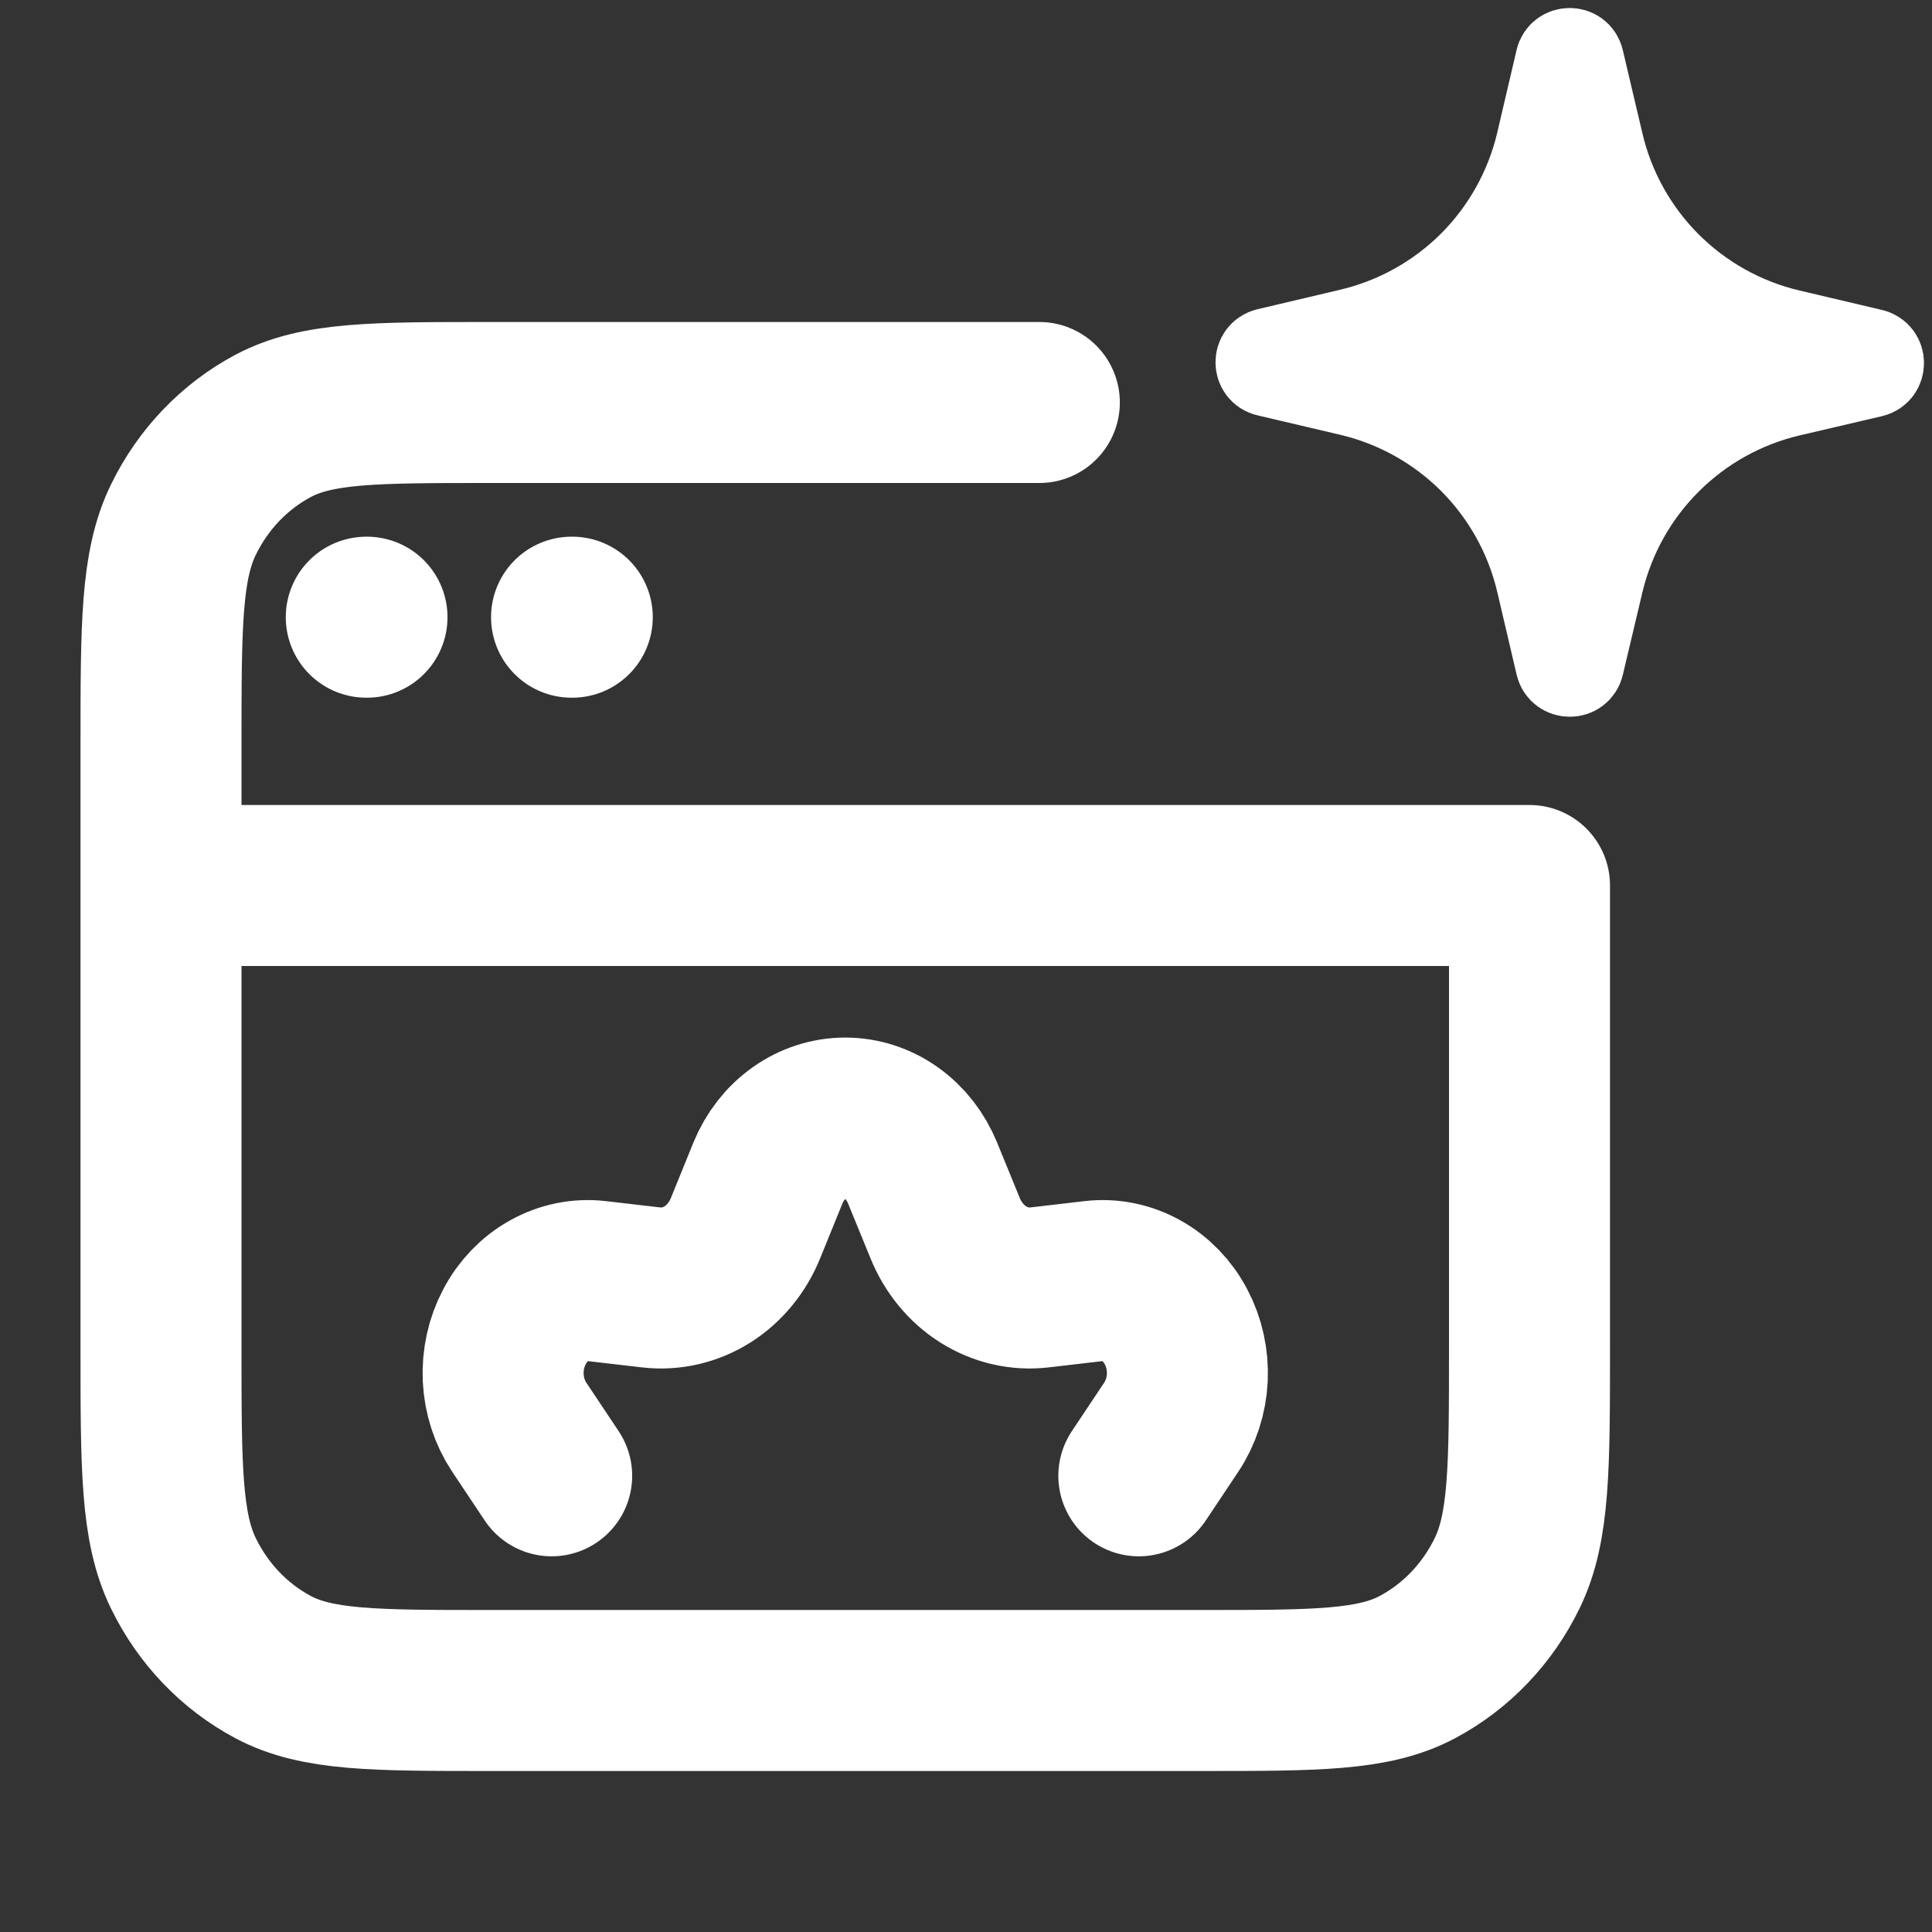
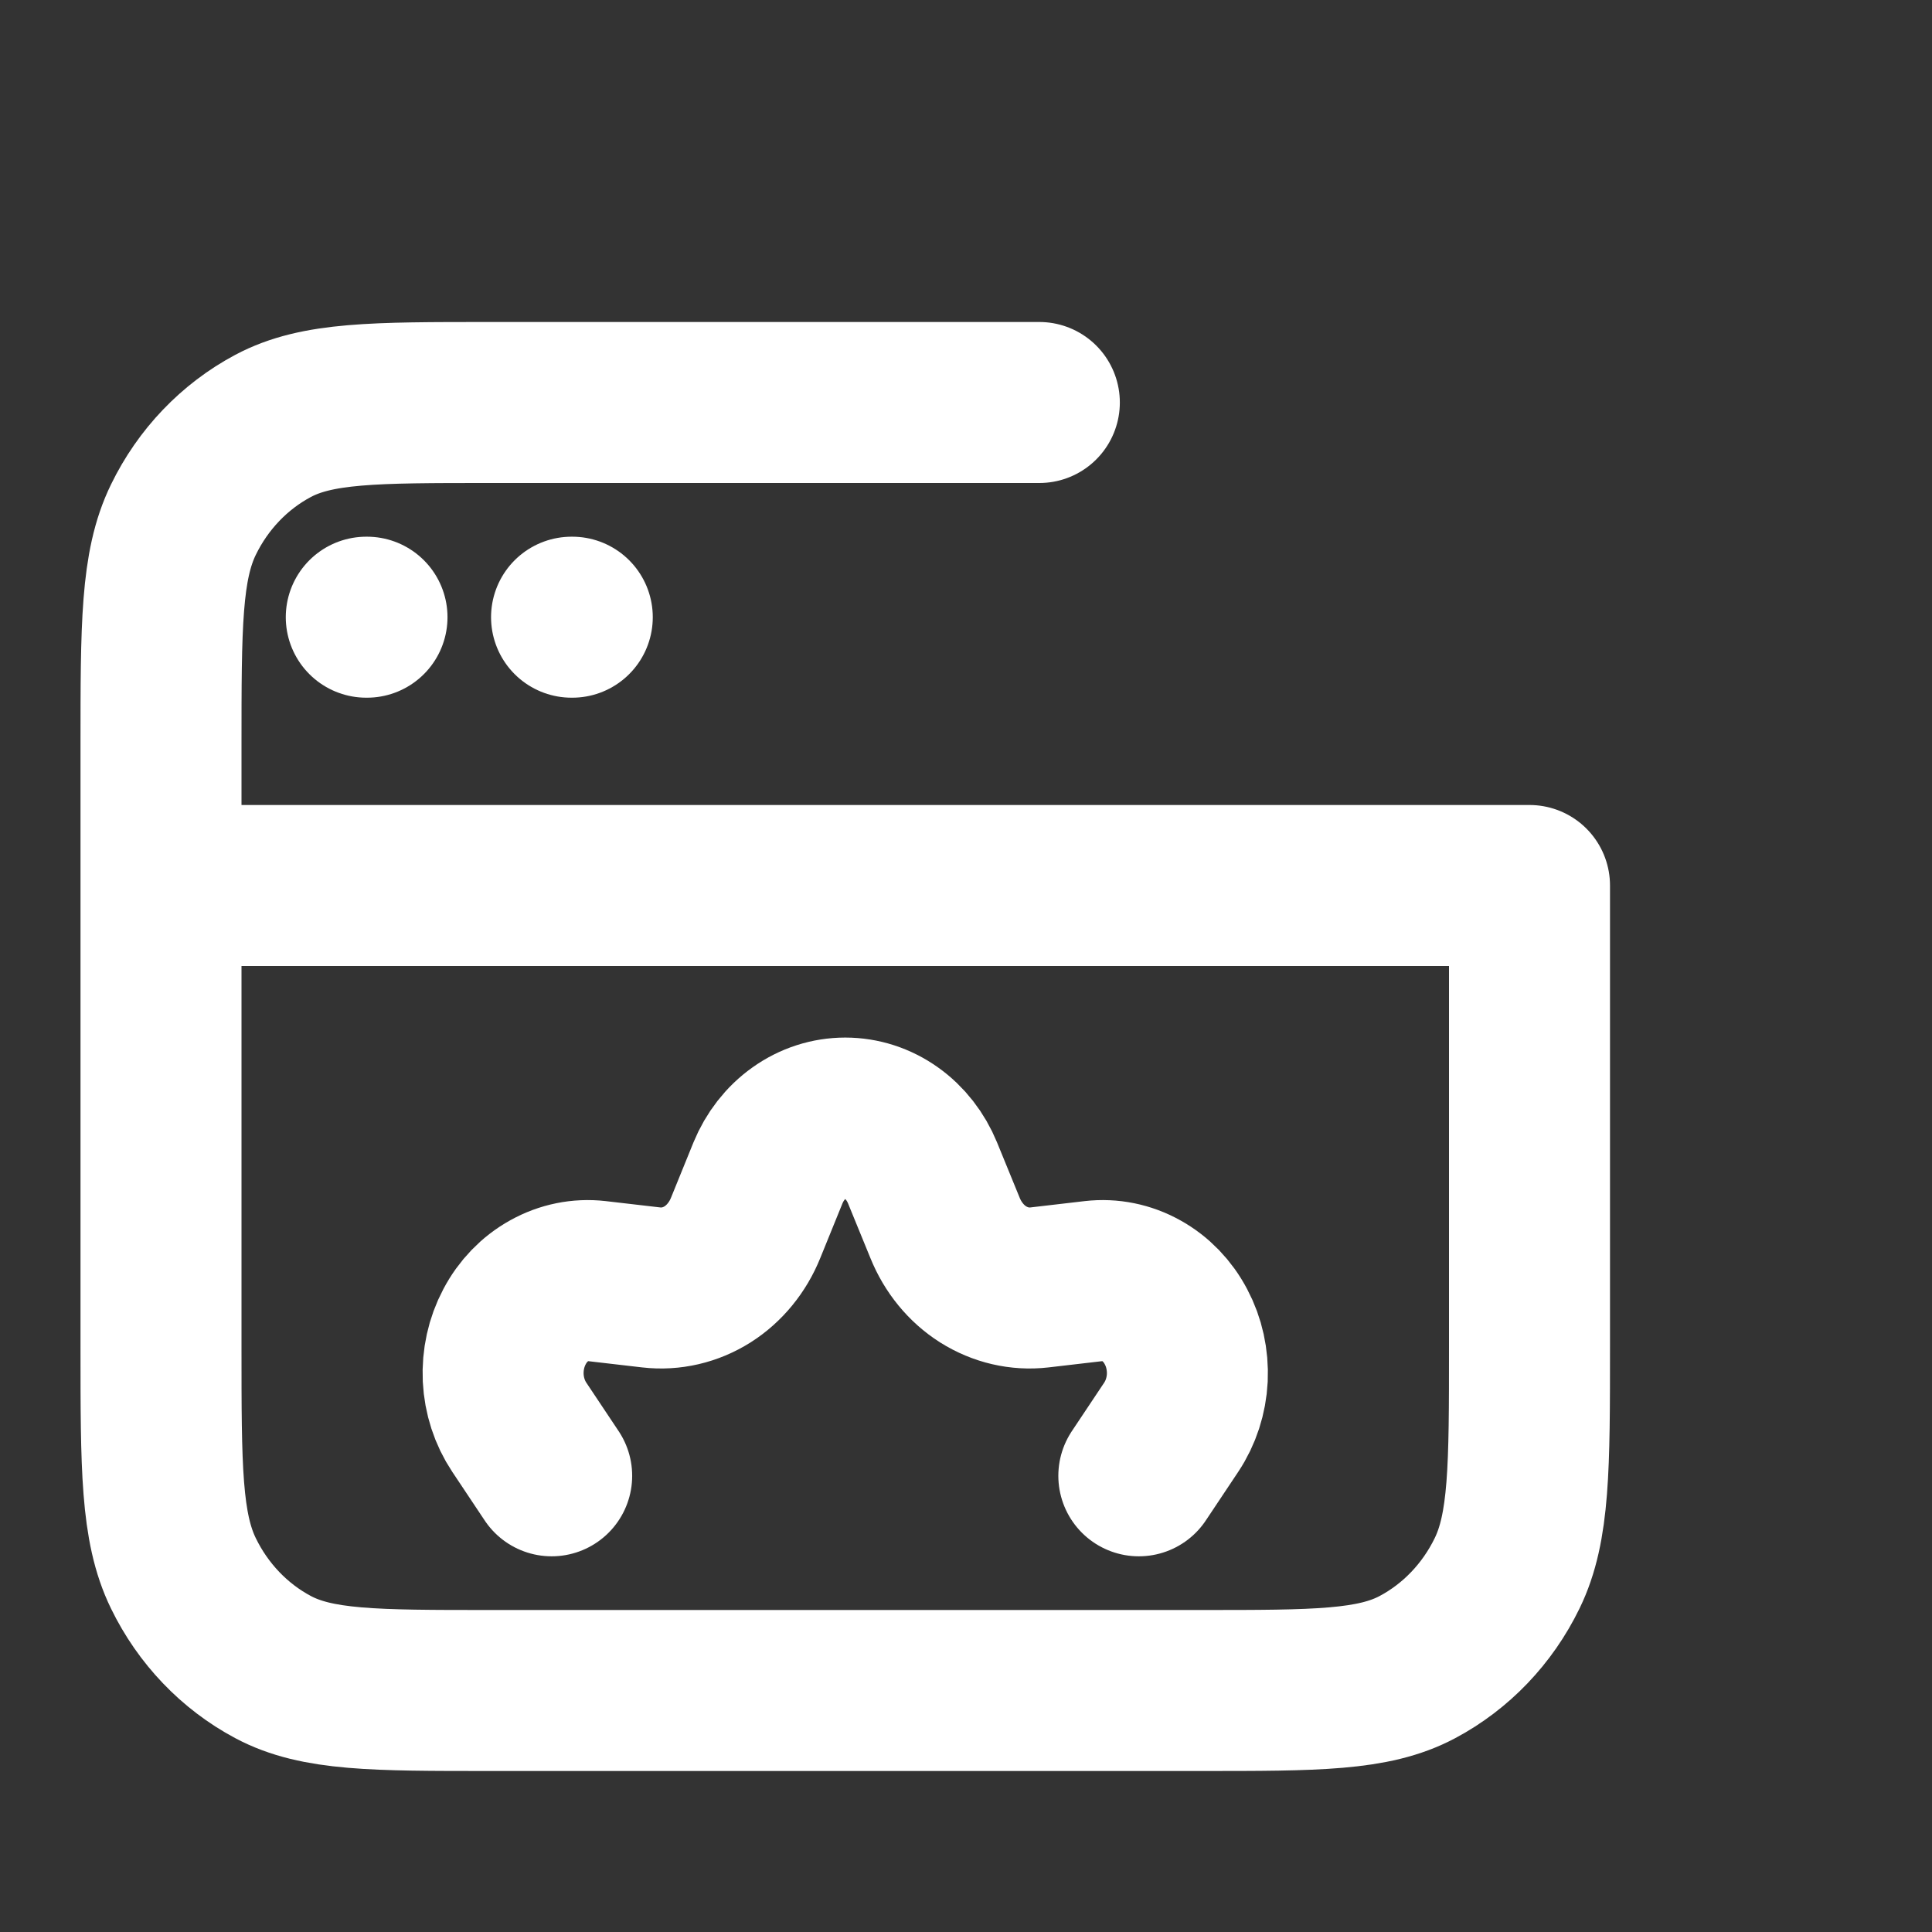
<svg xmlns="http://www.w3.org/2000/svg" width="24" height="24" viewBox="0 0 24 24" fill="none">
  <rect x="0" y="0" width="24" height="24" fill="#333333" stroke="none" />
  <g clip-path="url(#clip0_7723_53585)">
    <path d="M2 11H19V16.733C19 18.227 19 18.974 18.722 19.544C18.478 20.046 18.087 20.454 17.608 20.709C17.062 21 16.348 21 14.92 21H6.08C4.652 21 3.938 21 3.392 20.709C2.913 20.454 2.522 20.046 2.278 19.544C2 18.974 2 18.227 2 16.733L2 9.267C2 7.773 2 7.026 2.278 6.456C2.522 5.954 2.913 5.546 3.392 5.291C3.938 5 4.652 5 6.08 5L12.911 5M4.55 7.667H4.559M7.1 7.667H7.109M14.147 18.333L14.549 17.73C14.669 17.55 14.738 17.337 14.749 17.116C14.759 16.894 14.711 16.674 14.609 16.482C14.508 16.289 14.357 16.133 14.176 16.033C13.995 15.932 13.791 15.891 13.589 15.914L12.911 15.993C12.669 16.021 12.425 15.964 12.213 15.831C12.003 15.698 11.837 15.495 11.739 15.252L11.46 14.57C11.377 14.368 11.243 14.195 11.072 14.074C10.902 13.953 10.703 13.889 10.5 13.889C10.297 13.889 10.098 13.953 9.928 14.074C9.757 14.195 9.623 14.368 9.54 14.57L9.263 15.252C9.165 15.495 8.999 15.698 8.789 15.831C8.578 15.964 8.333 16.021 8.091 15.993L7.41 15.914C7.208 15.891 7.005 15.932 6.824 16.033C6.643 16.133 6.492 16.289 6.391 16.482C6.289 16.674 6.241 16.894 6.251 17.116C6.262 17.337 6.331 17.55 6.451 17.73L6.853 18.333" stroke="white" stroke-width="2" stroke-linecap="round" stroke-linejoin="round" />
-     <path d="M19.673 8.267C19.63 8.45 19.37 8.449 19.327 8.267L19.086 7.238C18.953 6.673 18.665 6.156 18.255 5.745C17.844 5.335 17.327 5.047 16.762 4.914L15.736 4.673C15.554 4.631 15.554 4.371 15.736 4.328L16.762 4.086C17.327 3.953 17.844 3.665 18.255 3.255C18.665 2.844 18.953 2.327 19.086 1.762L19.326 0.736C19.369 0.554 19.629 0.554 19.672 0.736L19.914 1.762C20.045 2.329 20.333 2.848 20.743 3.26C21.154 3.672 21.672 3.962 22.238 4.095L23.264 4.337C23.446 4.38 23.446 4.64 23.264 4.683L22.238 4.923C21.675 5.056 21.159 5.343 20.75 5.752C20.34 6.16 20.052 6.675 19.917 7.238L19.673 8.267Z" fill="white" stroke="white" />
  </g>
  <defs>
    <clipPath id="clip0_7723_53585">
      <rect width="24" height="24" fill="white" />
    </clipPath>
  </defs>
</svg>